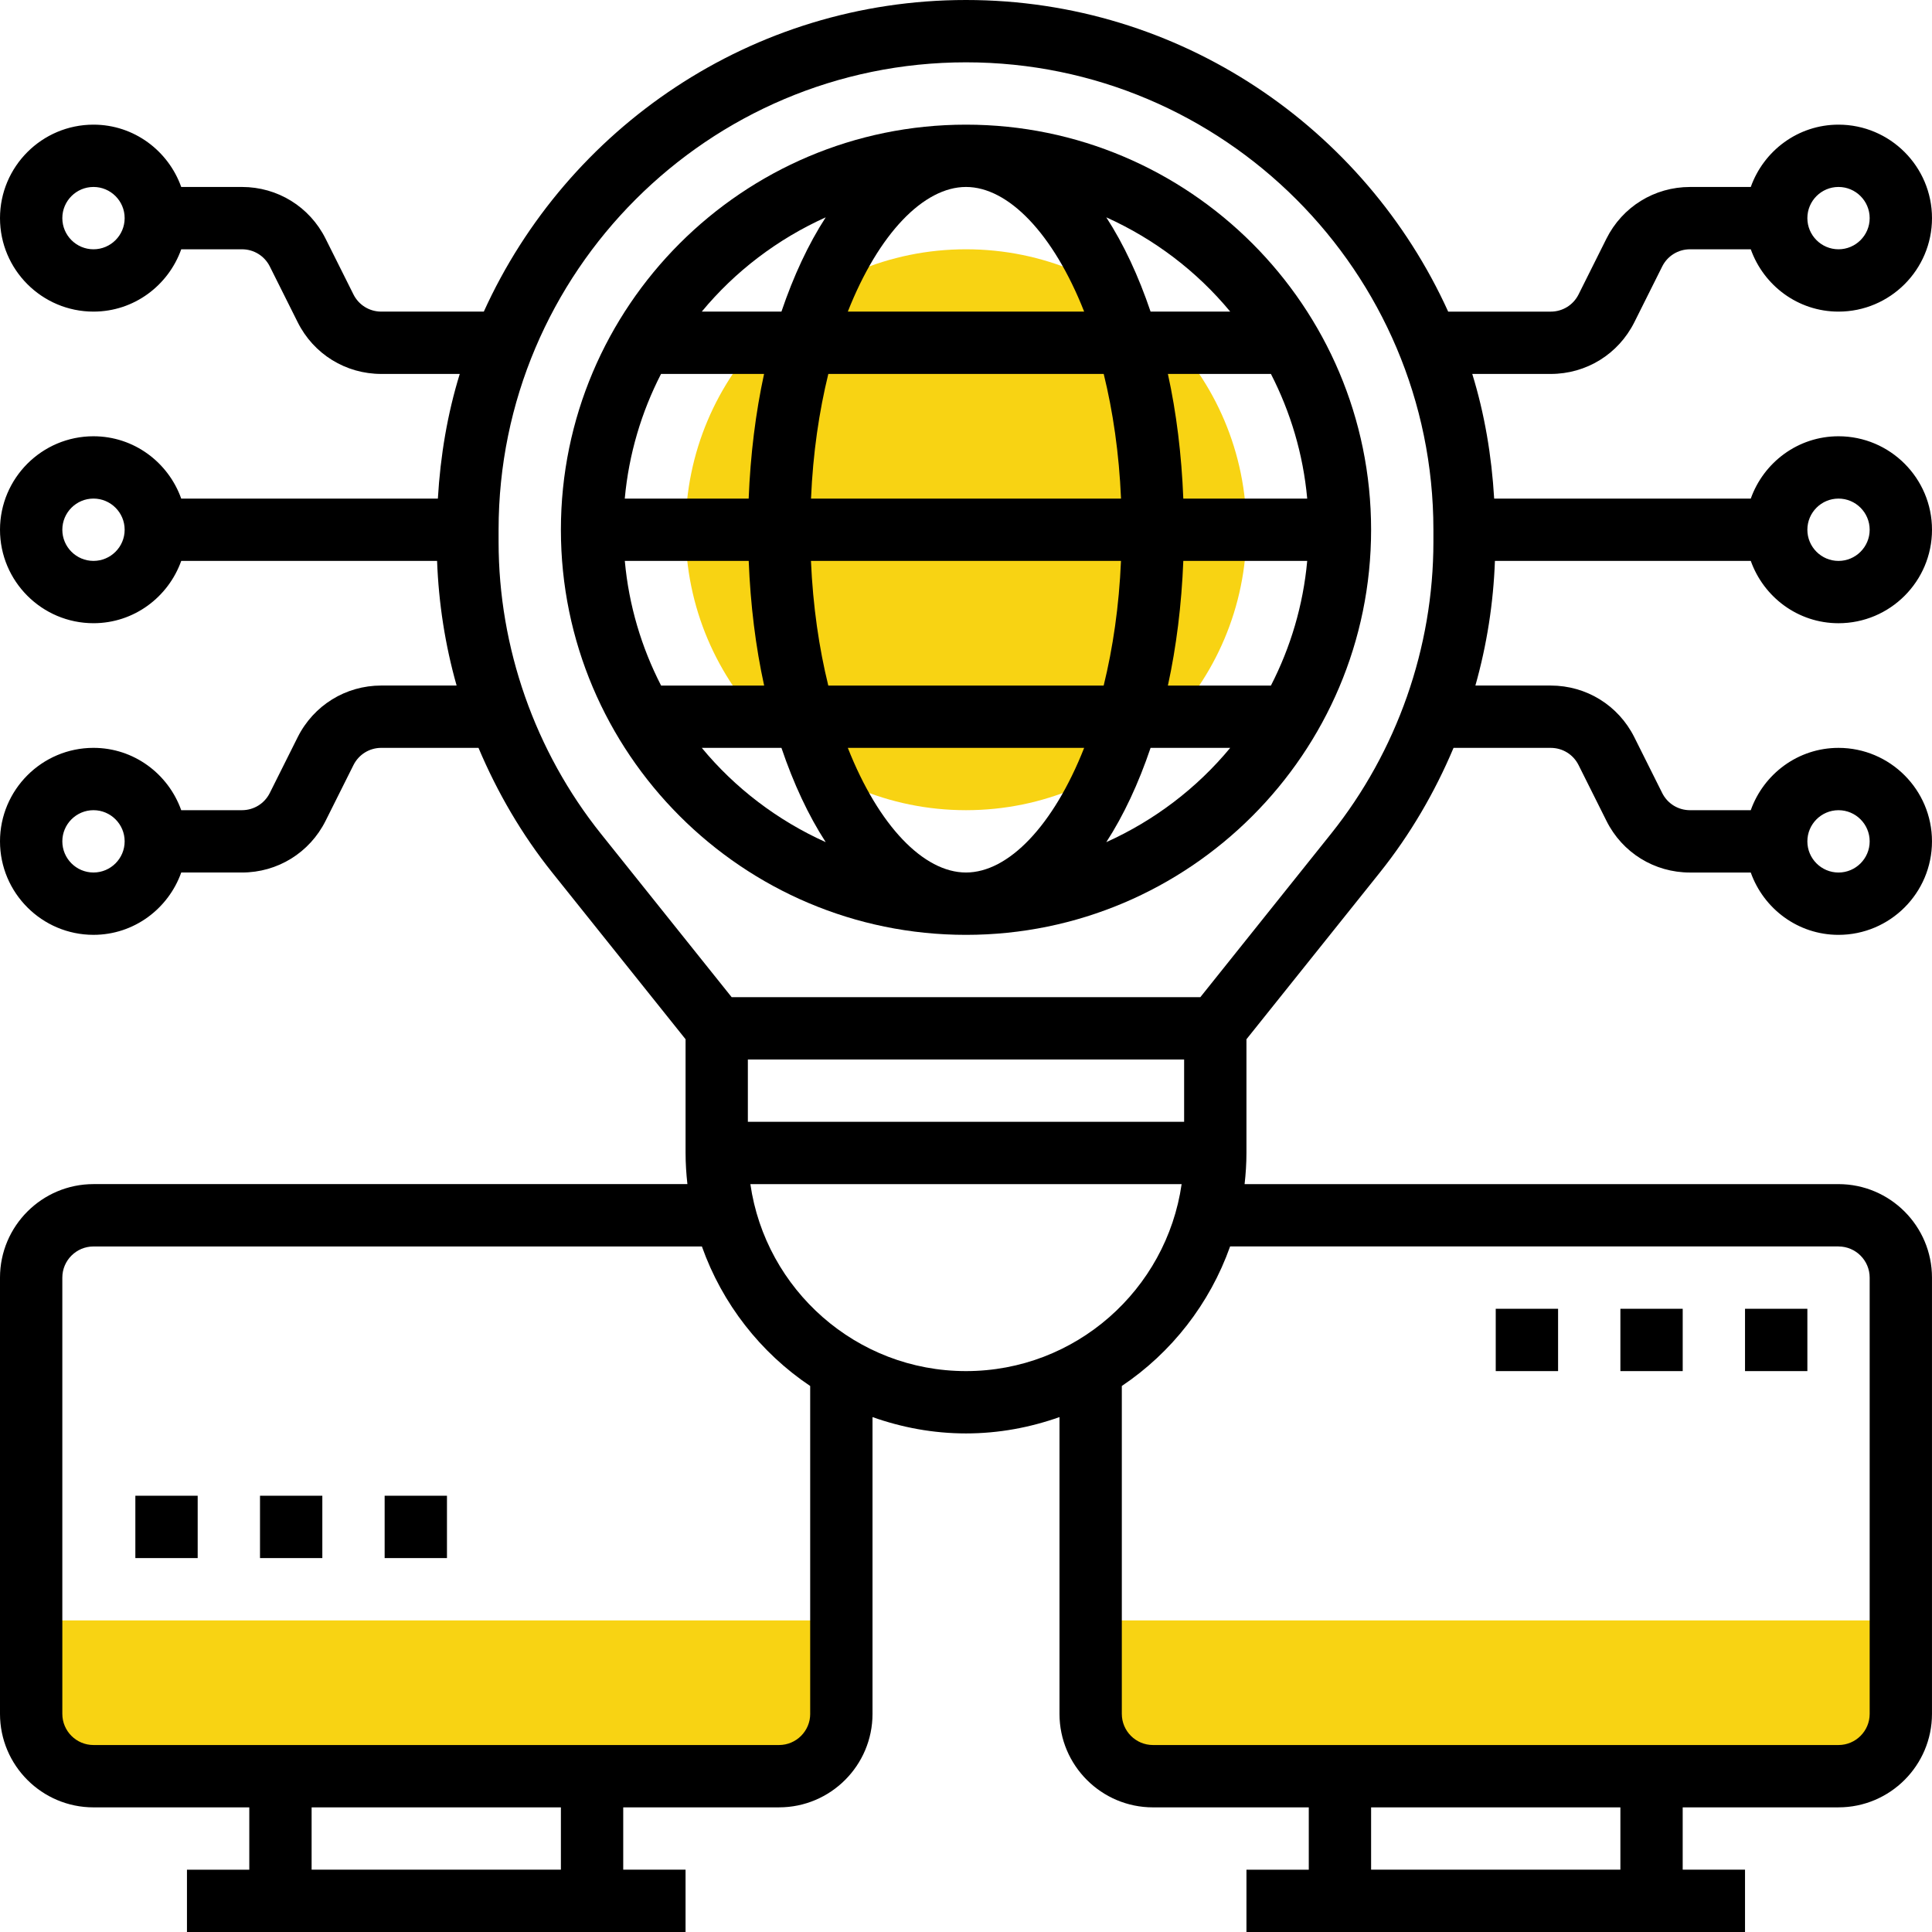
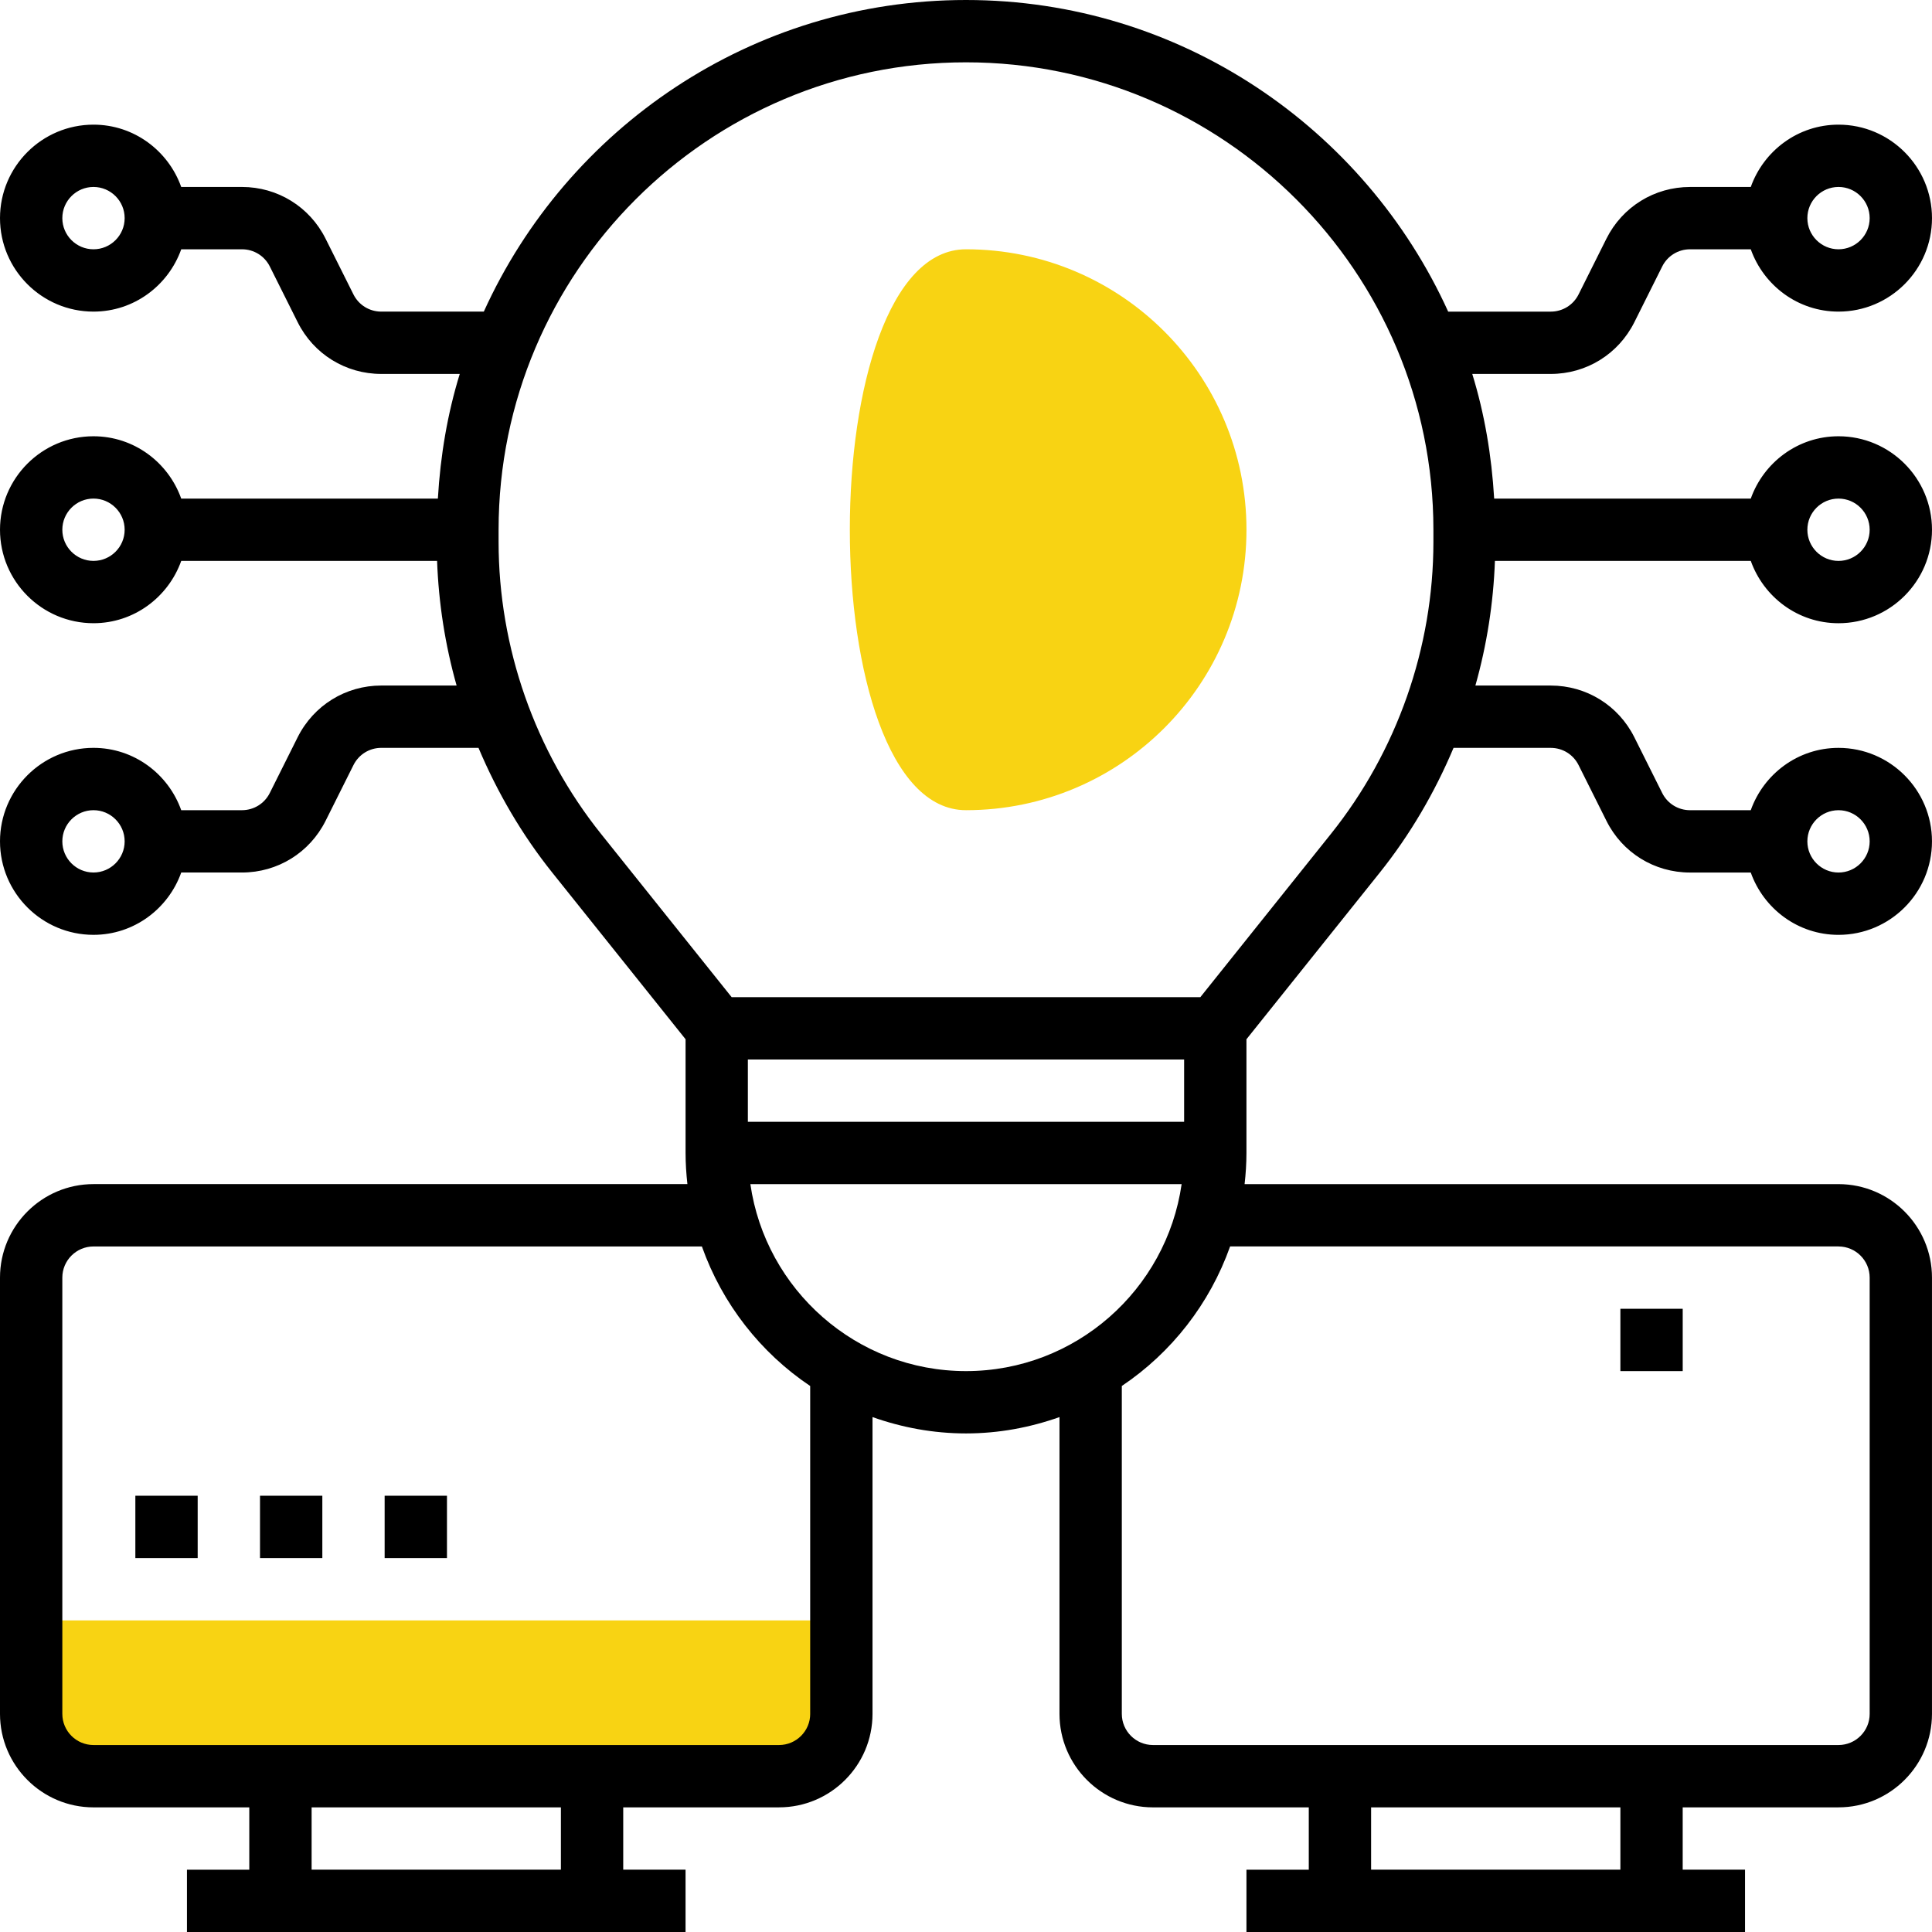
<svg xmlns="http://www.w3.org/2000/svg" xmlns:xlink="http://www.w3.org/1999/xlink" version="1.1" id="Warstwa_1" x="0px" y="0px" width="100px" height="100px" viewBox="0 0 100 100" enable-background="new 0 0 100 100" xml:space="preserve">
  <g>
    <defs>
      <rect id="SVGID_1_" width="100" height="100" />
    </defs>
    <clipPath id="SVGID_2_">
      <use xlink:href="#SVGID_1_" overflow="visible" />
    </clipPath>
-     <path clip-path="url(#SVGID_2_)" fill="#F8D313" d="M95.161,91.936H59.678c-1.782,0-3.227-1.444-3.227-3.226v-4.839h41.936v4.839   C98.387,90.491,96.943,91.936,95.161,91.936" />
    <path clip-path="url(#SVGID_2_)" fill="#F8D313" d="M40.323,91.936H4.839c-1.782,0-3.226-1.444-3.226-3.226v-4.839h41.936v4.839   C43.548,90.491,42.104,91.936,40.323,91.936" />
-     <path clip-path="url(#SVGID_2_)" fill="#F8D313" d="M64.517,27.419c0,8.017-6.499,14.516-14.517,14.516   c-8.017,0-14.516-6.499-14.516-14.516S41.983,12.903,50,12.903C58.018,12.903,64.517,19.402,64.517,27.419" />
-     <rect x="77.419" y="67.742" clip-path="url(#SVGID_2_)" width="3.227" height="3.226" />
+     <path clip-path="url(#SVGID_2_)" fill="#F8D313" d="M64.517,27.419c0,8.017-6.499,14.516-14.517,14.516   S41.983,12.903,50,12.903C58.018,12.903,64.517,19.402,64.517,27.419" />
    <rect x="83.871" y="67.742" clip-path="url(#SVGID_2_)" width="3.226" height="3.226" />
-     <rect x="90.322" y="67.742" clip-path="url(#SVGID_2_)" width="3.227" height="3.226" />
    <rect x="13.458" y="77.419" clip-path="url(#SVGID_2_)" width="3.226" height="3.227" />
    <rect x="7.006" y="77.419" clip-path="url(#SVGID_2_)" width="3.226" height="3.227" />
    <rect x="19.909" y="77.419" clip-path="url(#SVGID_2_)" width="3.226" height="3.227" />
-     <path clip-path="url(#SVGID_2_)" d="M50,6.452c-11.561,0-20.968,9.406-20.968,20.968c0,11.561,9.407,20.968,20.968,20.968   c11.562,0,20.968-9.407,20.968-20.968C70.968,15.858,61.562,6.452,50,6.452 M50,45.161c-2.191,0-4.526-2.417-6.117-6.452h12.233   C54.525,42.744,52.191,45.161,50,45.161 M42.872,35.484c-0.476-1.935-0.795-4.099-0.897-6.452h16.047   c-0.1,2.353-0.421,4.517-0.896,6.452H42.872z M32.34,29.032h6.413c0.09,2.279,0.36,4.448,0.799,6.452h-5.334   C33.206,33.515,32.548,31.338,32.34,29.032 M50,9.677c2.191,0,4.525,2.417,6.116,6.452H43.883C45.474,12.095,47.809,9.677,50,9.677    M57.128,19.355c0.476,1.935,0.795,4.098,0.896,6.452H41.978c0.1-2.354,0.421-4.517,0.896-6.452H57.128z M38.751,25.807h-6.413   c0.209-2.306,0.866-4.483,1.877-6.452h5.333C39.113,21.358,38.842,23.528,38.751,25.807 M61.248,29.032h6.413   c-0.209,2.306-0.866,4.483-1.878,6.452H60.45C60.887,33.48,61.158,31.311,61.248,29.032 M61.248,25.807   c-0.09-2.279-0.358-4.448-0.798-6.452h5.333c1.011,1.969,1.669,4.146,1.878,6.452H61.248z M63.676,16.129h-4.122   c-0.625-1.845-1.394-3.497-2.293-4.88C59.755,12.373,61.952,14.044,63.676,16.129 M42.739,11.249   c-0.897,1.384-1.667,3.036-2.292,4.88h-4.123C38.048,14.044,40.245,12.373,42.739,11.249 M36.324,38.709h4.123   c0.625,1.845,1.394,3.497,2.292,4.881C40.245,42.466,38.048,40.794,36.324,38.709 M57.261,43.59   c0.899-1.384,1.668-3.036,2.293-4.881h4.122C61.952,40.794,59.755,42.466,57.261,43.59" />
    <path clip-path="url(#SVGID_2_)" d="M90.62,29.032c0.667,1.872,2.441,3.226,4.541,3.226c2.668,0,4.839-2.17,4.839-4.838   c0-2.668-2.171-4.839-4.839-4.839c-2.1,0-3.874,1.354-4.541,3.226H77.338c-0.132-2.229-0.499-4.396-1.134-6.452h4.061   c1.846,0,3.501-1.026,4.328-2.675l1.442-2.886c0.274-0.549,0.827-0.891,1.441-0.891h3.144c0.667,1.872,2.441,3.226,4.541,3.226   c2.668,0,4.839-2.17,4.839-4.838c0-2.668-2.171-4.839-4.839-4.839c-2.1,0-3.874,1.354-4.541,3.226h-3.144   c-1.845,0-3.501,1.026-4.327,2.675l-1.442,2.886c-0.274,0.549-0.828,0.891-1.442,0.891h-5.307C70.646,6.632,61.092,0,50,0   S29.354,6.632,25.042,16.129h-5.307c-0.614,0-1.167-0.342-1.441-0.891l-1.443-2.886c-0.824-1.649-2.482-2.675-4.328-2.675H9.38   C8.712,7.805,6.938,6.452,4.839,6.452C2.17,6.452,0,8.622,0,11.291c0,2.668,2.17,4.838,4.839,4.838c2.1,0,3.874-1.354,4.542-3.226   h3.143c0.614,0,1.168,0.342,1.442,0.891l1.443,2.886c0.824,1.649,2.482,2.675,4.327,2.675h4.061   c-0.635,2.056-1.002,4.222-1.133,6.452H9.38c-0.668-1.873-2.442-3.226-4.542-3.226C2.17,22.581,0,24.751,0,27.419   c0,2.668,2.17,4.838,4.839,4.838c2.1,0,3.874-1.354,4.542-3.226h13.242c0.081,2.19,0.418,4.357,1.011,6.452h-3.899   c-1.845,0-3.5,1.026-4.327,2.674l-1.443,2.886c-0.274,0.549-0.828,0.892-1.442,0.892H9.38c-0.668-1.873-2.442-3.226-4.542-3.226   C2.17,38.709,0,40.88,0,43.548c0,2.668,2.17,4.839,4.839,4.839c2.1,0,3.874-1.354,4.542-3.226h3.143   c1.845,0,3.501-1.025,4.328-2.674l1.443-2.886c0.274-0.549,0.827-0.892,1.441-0.892h5.031c0.975,2.308,2.245,4.492,3.824,6.464   l6.894,8.618v5.886c0,0.545,0.036,1.082,0.095,1.612H4.839C2.17,61.29,0,63.461,0,66.129V88.71c0,2.668,2.17,4.839,4.839,4.839   h8.064v3.226H9.677V100h25.807v-3.226h-3.226v-3.226h8.065c2.668,0,4.838-2.171,4.838-4.839V73.348   c1.517,0.538,3.141,0.846,4.839,0.846c1.698,0,3.322-0.308,4.839-0.846V88.71c0,2.668,2.17,4.839,4.839,4.839h8.064v3.226h-3.226   V100h25.806v-3.226h-3.226v-3.226h8.064c2.668,0,4.839-2.171,4.839-4.839V66.129c0-2.668-2.171-4.839-4.839-4.839h-30.74   c0.06-0.53,0.096-1.067,0.096-1.612v-5.886l6.895-8.618c1.578-1.972,2.851-4.156,3.824-6.464h5.03c0.615,0,1.168,0.342,1.442,0.892   l1.443,2.886c0.822,1.649,2.48,2.674,4.325,2.674h3.144c0.667,1.873,2.441,3.226,4.541,3.226c2.668,0,4.839-2.17,4.839-4.839   c0-2.668-2.171-4.839-4.839-4.839c-2.1,0-3.874,1.354-4.541,3.226h-3.144c-0.614,0-1.167-0.342-1.441-0.892l-1.442-2.886   c-0.825-1.648-2.482-2.674-4.328-2.674h-3.898c0.592-2.095,0.931-4.261,1.011-6.452H90.62z M95.161,9.677   c0.889,0,1.613,0.723,1.613,1.613c0,0.89-0.725,1.613-1.613,1.613s-1.612-0.723-1.612-1.613C93.549,10.4,94.272,9.677,95.161,9.677    M4.839,12.903c-0.889,0-1.613-0.723-1.613-1.613c0-0.891,0.725-1.613,1.613-1.613c0.888,0,1.613,0.723,1.613,1.613   C6.452,12.181,5.727,12.903,4.839,12.903 M4.839,45.161c-0.889,0-1.613-0.723-1.613-1.613s0.725-1.613,1.613-1.613   c0.888,0,1.613,0.723,1.613,1.613S5.727,45.161,4.839,45.161 M95.161,41.936c0.889,0,1.613,0.723,1.613,1.613   s-0.725,1.613-1.613,1.613s-1.612-0.723-1.612-1.613S94.272,41.936,95.161,41.936 M95.161,25.807c0.889,0,1.613,0.722,1.613,1.613   c0,0.89-0.725,1.613-1.613,1.613s-1.612-0.723-1.612-1.613C93.549,26.529,94.272,25.807,95.161,25.807 M4.839,29.032   c-0.889,0-1.613-0.723-1.613-1.613c0-0.891,0.725-1.613,1.613-1.613c0.888,0,1.613,0.722,1.613,1.613   C6.452,28.31,5.727,29.032,4.839,29.032 M38.709,54.839H61.29v3.226H38.709V54.839z M29.032,96.774H16.129v-3.226h12.903V96.774z    M41.936,88.71c0,0.89-0.725,1.612-1.613,1.612H4.839c-0.889,0-1.613-0.723-1.613-1.612V66.129c0-0.89,0.725-1.612,1.613-1.612   H36.33c1.053,2.966,3.033,5.497,5.605,7.222V88.71z M38.839,61.29h22.322c-0.786,5.462-5.485,9.678-11.161,9.678   C44.325,70.968,39.625,66.752,38.839,61.29 M83.871,96.774H70.968v-3.226h12.903V96.774z M95.161,64.517   c0.889,0,1.613,0.723,1.613,1.612V88.71c0,0.89-0.725,1.612-1.613,1.612H59.678c-0.889,0-1.613-0.723-1.613-1.612V71.738   c2.572-1.725,4.552-4.256,5.605-7.222H95.161z M68.892,43.158l-6.763,8.456H37.871l-6.765-8.456   c-3.417-4.274-5.299-9.64-5.299-15.112v-0.626C25.807,14.079,36.66,3.226,50,3.226s24.193,10.854,24.193,24.194v0.626   C74.193,33.518,72.311,38.884,68.892,43.158" />
  </g>
</svg>